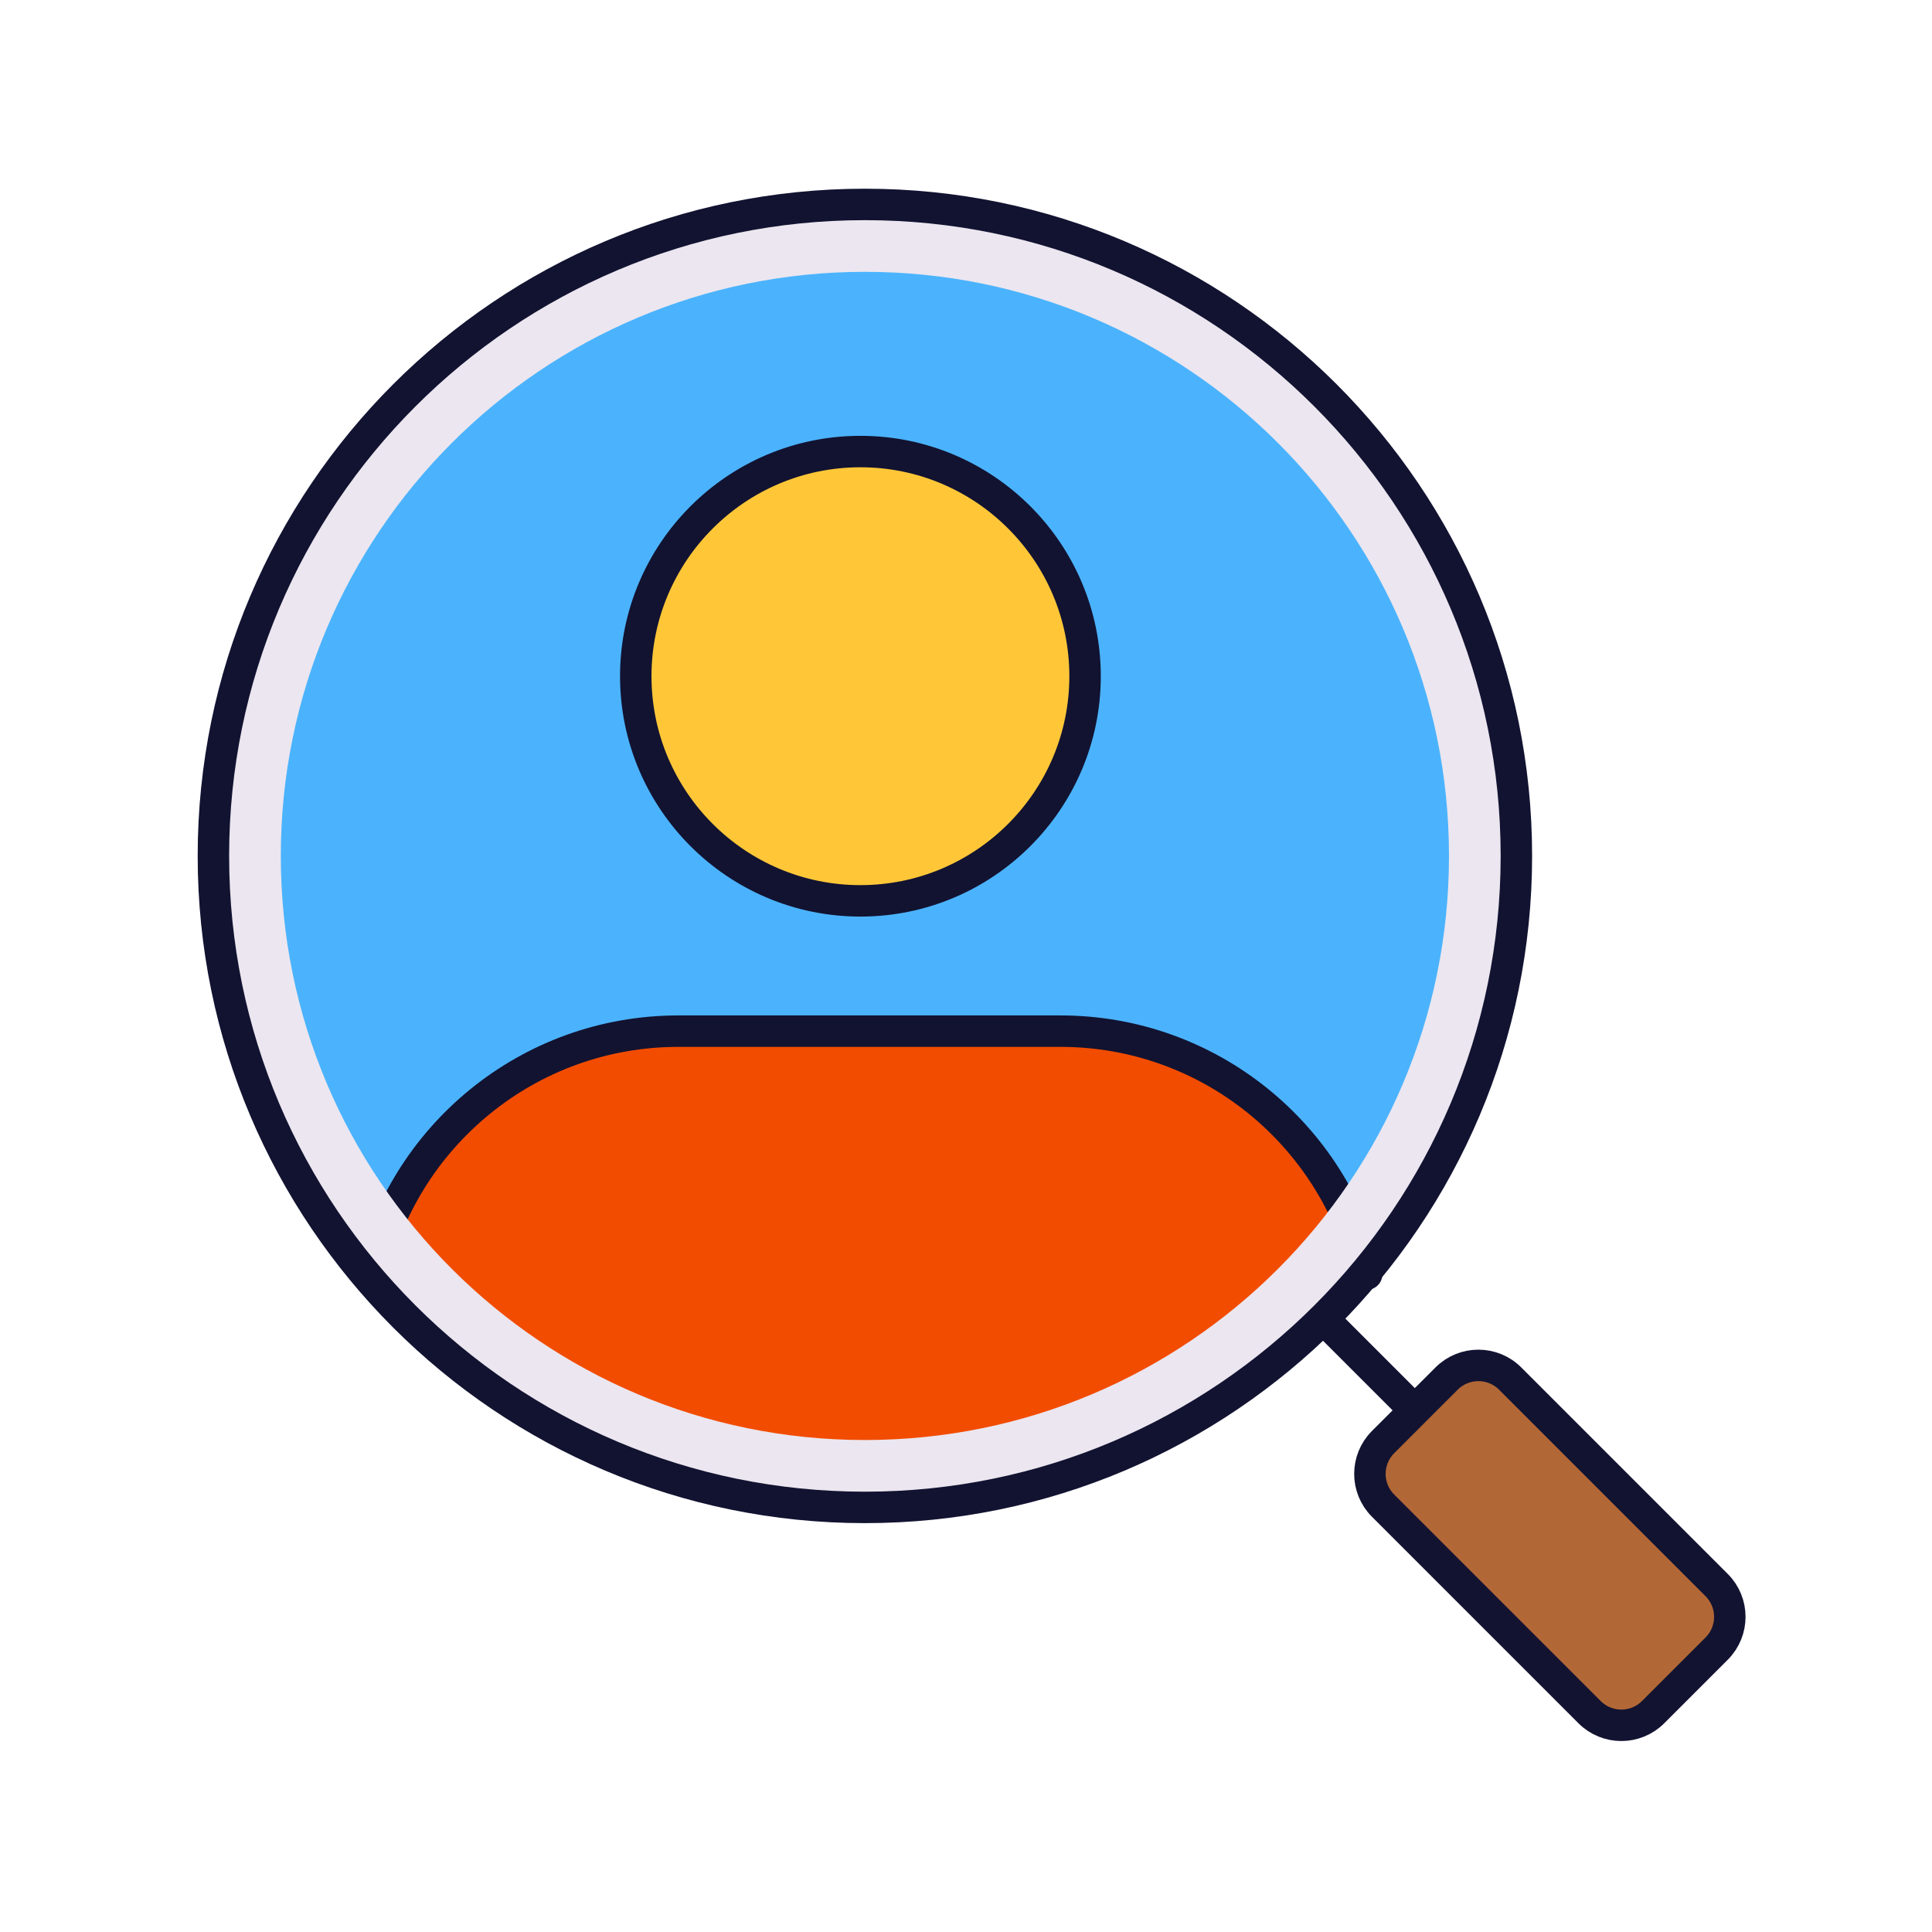
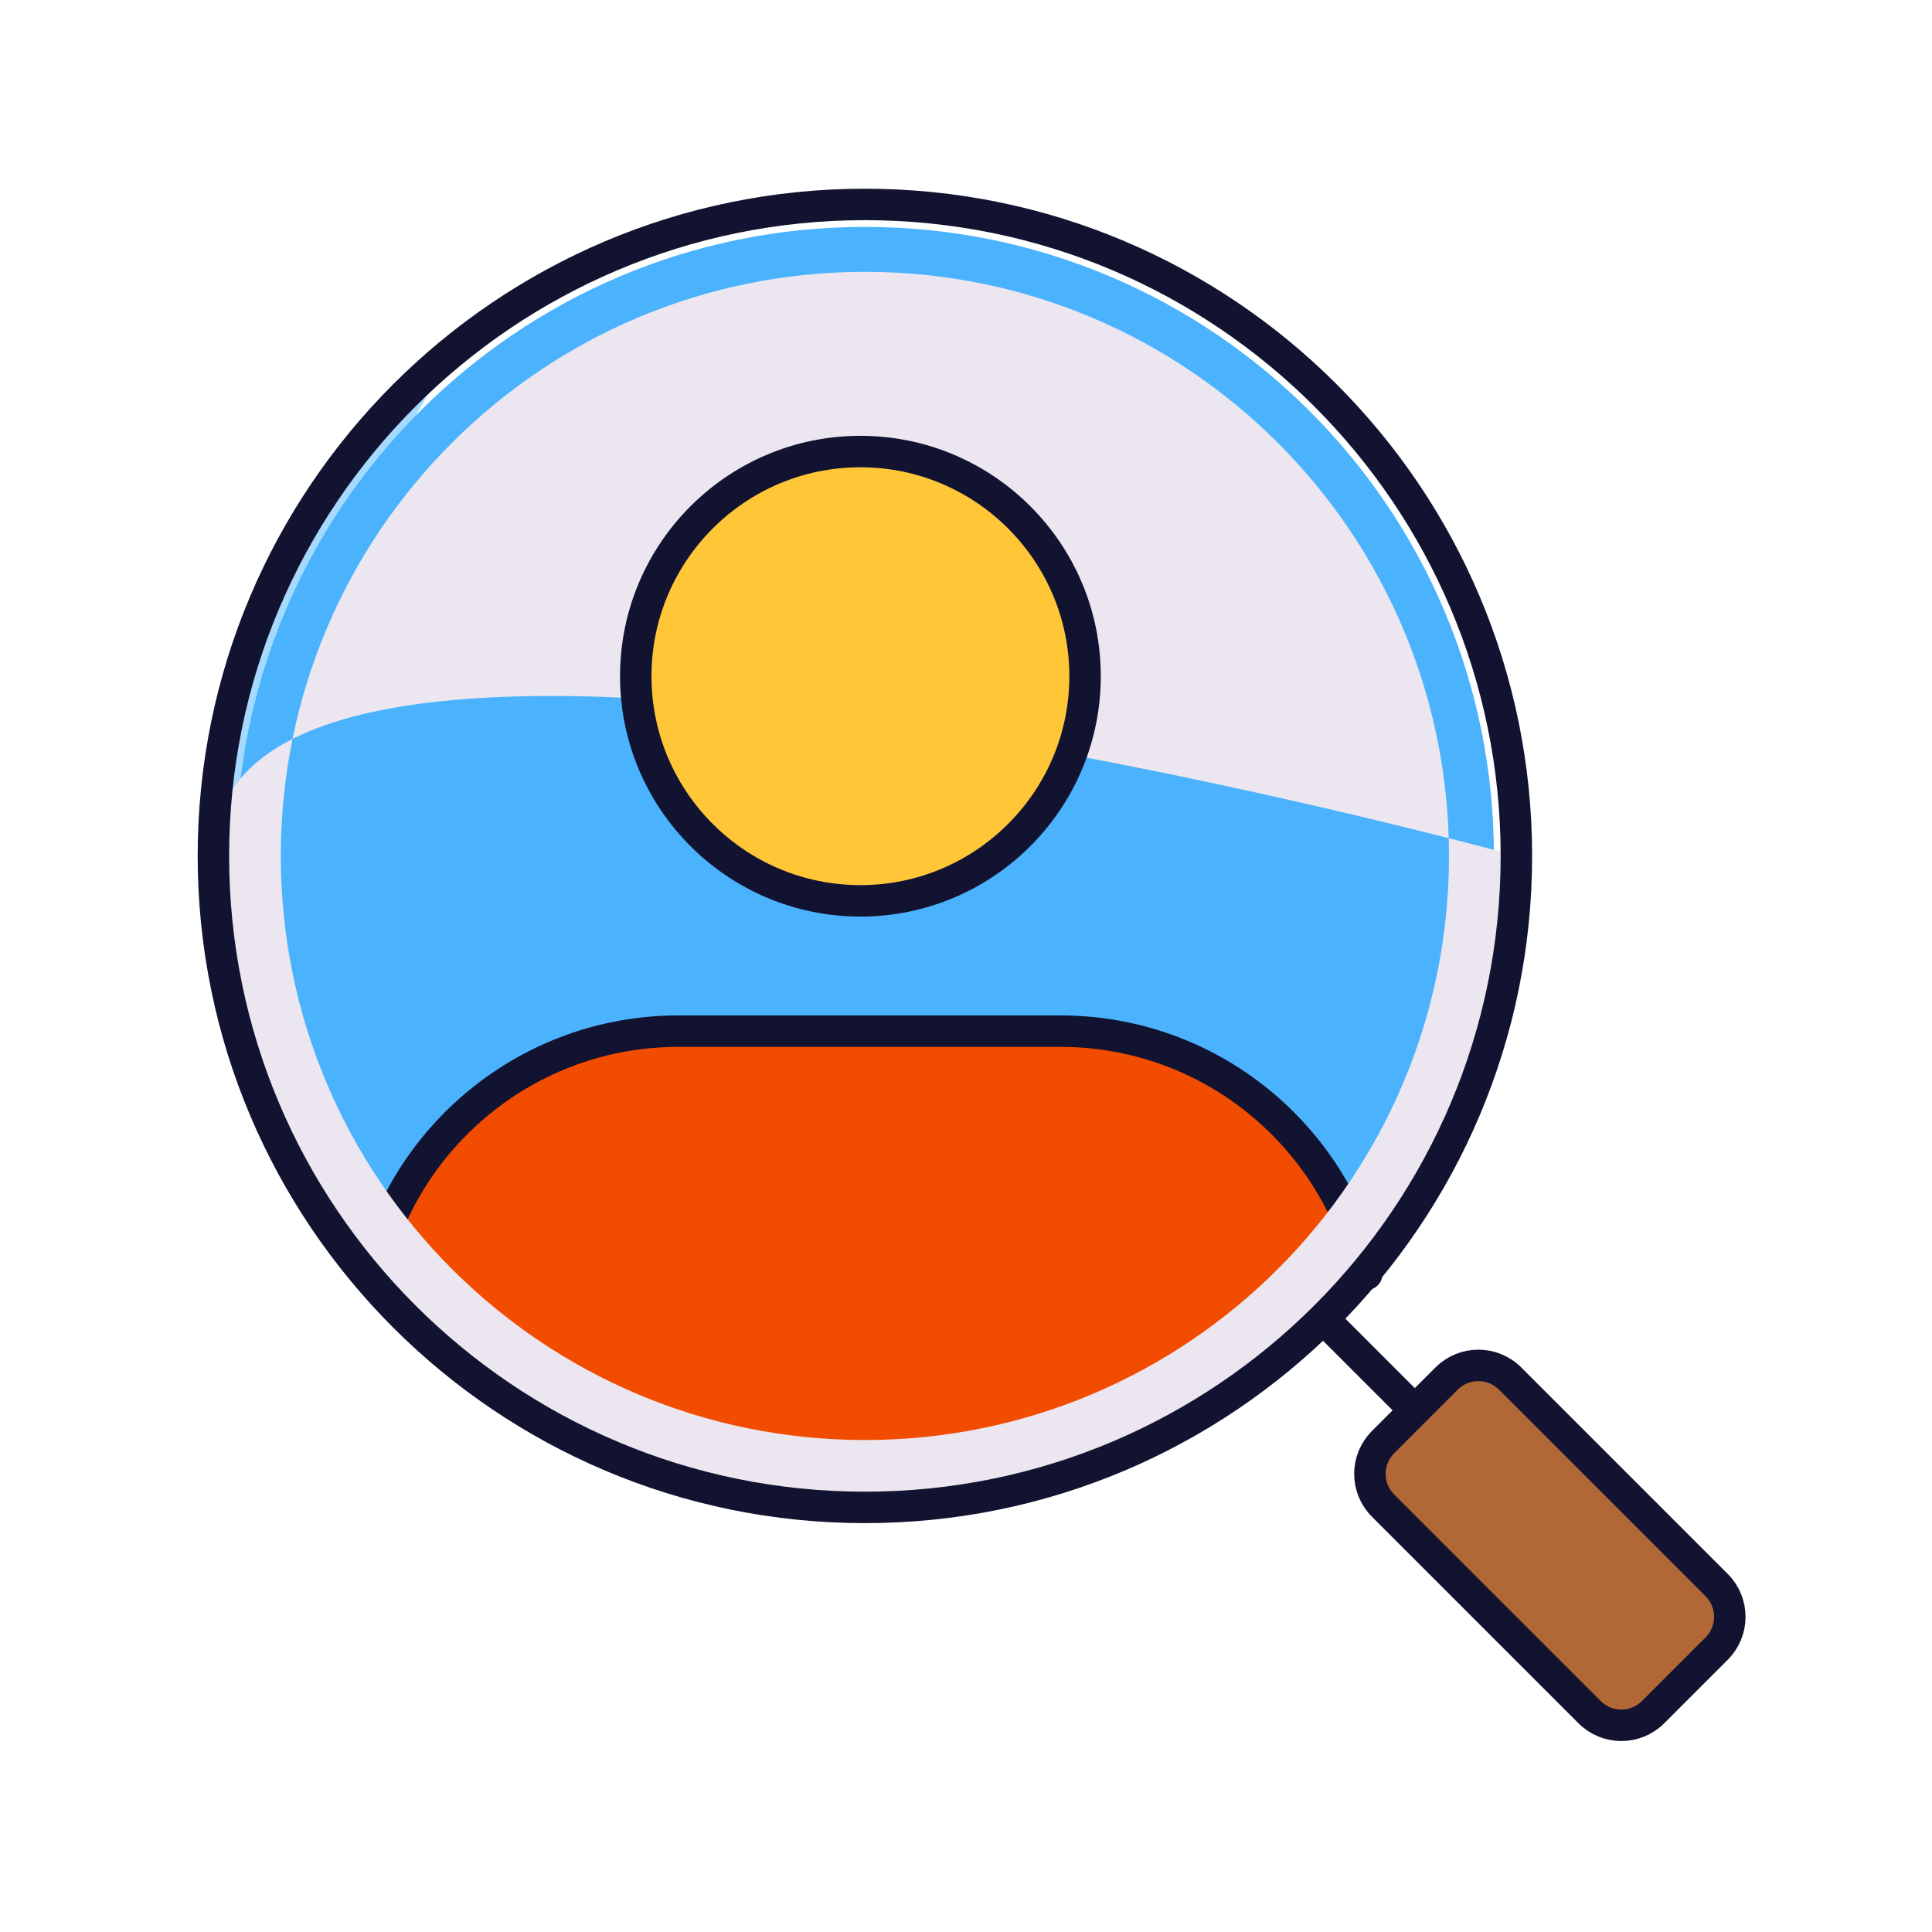
<svg xmlns="http://www.w3.org/2000/svg" xmlns:xlink="http://www.w3.org/1999/xlink" width="430" height="430" style="width:100%;height:100%;transform:translate3d(0,0,0);content-visibility:visible" viewBox="0 0 430 430">
  <defs>
    <clipPath id="b">
      <path d="M0 0h430v430H0z" />
    </clipPath>
    <clipPath id="d">
      <path d="M0 0h430v430H0z" />
    </clipPath>
    <clipPath id="c">
      <path d="M0 0h430v430H0z" />
    </clipPath>
    <path id="a" style="display:none" />
    <mask id="e" mask-type="alpha">
      <use xlink:href="#a" />
    </mask>
  </defs>
  <g clip-path="url(#b)">
    <g clip-path="url(#c)" style="display:block" transform="translate(0 -1)">
      <g style="display:block">
        <path fill="none" stroke="#121331" stroke-width="7" d="m375 375-80.5-80.5" class="primary" />
        <path fill="#B26836" d="M307.825 321.964c-3.905 3.905-3.905 10.237 0 14.142l45.962 45.962c3.905 3.905 10.237 3.905 14.142 0l14.142-14.142c3.905-3.905 3.905-10.237 0-14.142l-45.962-45.962c-3.905-3.905-10.237-3.905-14.142 0z" class="quaternary" />
        <g opacity=".5" style="mix-blend-mode:multiply">
          <path fill="#B26836" d="m307.825 336.106 45.962 45.962c3.905 3.905 10.237 3.905 14.142 0l7.071-7.071-60.104-60.104-7.071 7.071c-3.905 3.905-3.905 10.237 0 14.142" class="quaternary" opacity="1" />
        </g>
        <path fill="none" stroke="#121331" stroke-width="7" d="M307.825 321.964c-3.905 3.905-3.905 10.237 0 14.142l45.962 45.962c3.905 3.905 10.237 3.905 14.142 0l14.142-14.142c3.905-3.905 3.905-10.237 0-14.142l-45.962-45.962c-3.905-3.905-10.237-3.905-14.142 0z" class="primary" />
      </g>
      <g style="display:block">
        <path fill="#4BB3FD" d="M192.497 51.5c77.32 0 140 62.68 140 140s-62.68 140-140 140-140-62.68-140-140 62.68-140 140-140" class="secondary" />
        <g opacity=".5" style="mix-blend-mode:multiply">
          <path fill="#4BB3FD" d="M217.497 311.501c33.669 0 64.657-11.475 89.268-30.728-26.54 33.923-67.858 55.727-114.268 55.727-80.081 0-145-64.919-145-145 0-46.413 21.806-87.732 55.732-114.272-19.255 24.612-23.732 48.602-23.732 82.273 0 80.081 57.919 152 138 152" class="secondary" opacity="1" />
        </g>
      </g>
      <g style="display:block">
        <path fill="#F24C00" d="M150.375 230.438c-33.517 0-61.533 23.557-68.393 55.017 26.596 31.198 66.184 50.983 110.393 50.983 44.649 0 84.584-20.181 111.183-51.918-7.206-30.991-34.998-54.082-68.183-54.082z" class="tertiary" />
        <g opacity=".5" style="mix-blend-mode:multiply">
          <path fill="#F24C00" d="M292.626 296.197c-19.899 10.272-42.481 16.071-66.418 16.071-50.609 0-95.163-25.928-121.102-65.225-11.493 9.754-19.797 23.153-23.124 38.411 26.596 31.198 66.184 50.982 110.393 50.982 38.894 0 74.211-15.313 100.251-40.239" class="tertiary" opacity="1" />
        </g>
      </g>
      <path fill="none" stroke="#121331" stroke-linecap="round" stroke-linejoin="round" stroke-width="7" d="M110.788 26.575C103.582-4.417 75.79-27.509 42.605-27.509h-85c-33.517 0-61.533 23.558-68.393 55.018" class="primary" style="display:block" transform="translate(193.395 258.009)" />
-       <path fill="#EBE6EF" d="M130 0c0 71.797-58.203 130-130 130S-130 71.797-130 0-71.797-130 0-130 130-71.797 130 0m15 0c0-80.081-64.919-145-145-145S-145-80.081-145 0-80.081 145 0 145 145 80.081 145 0" class="senary" style="display:block" transform="translate(192.497 191.5)" />
+       <path fill="#EBE6EF" d="M130 0c0 71.797-58.203 130-130 130S-130 71.797-130 0-71.797-130 0-130 130-71.797 130 0m15 0S-145-80.081-145 0-80.081 145 0 145 145 80.081 145 0" class="senary" style="display:block" transform="translate(192.497 191.5)" />
      <g style="display:block">
        <path fill="#FFC738" d="M191.5 101.5c27.595 0 50 22.405 50 50s-22.405 50-50 50-50-22.405-50-50 22.405-50 50-50" class="quinary" />
        <g opacity=".5" style="mix-blend-mode:multiply">
          <path fill="#FFC738" d="M211.5 186.5a49.9 49.9 0 0 0 19.034-3.75c-9.163 11.431-23.244 18.75-39.034 18.75-27.614 0-50-22.386-50-50 0-20.875 12.793-38.763 30.967-46.25A49.8 49.8 0 0 0 161.5 136.5c0 27.614 22.386 50 50 50" class="quinary" opacity="1" />
        </g>
      </g>
      <path fill="none" stroke="#121331" stroke-linecap="round" stroke-linejoin="round" stroke-width="7" d="M0-50c27.595 0 50 22.405 50 50S27.595 50 0 50-50 27.595-50 0s22.405-50 50-50" class="primary" style="display:block" transform="translate(191.5 151.5)" />
      <path fill="none" stroke="#121331" stroke-width="7" d="M0-145c80.025 0 145 64.975 145 145S80.025 145 0 145-145 80.025-145 0-80.025-145 0-145z" class="primary" style="display:block" transform="translate(192.497 191.5)" />
    </g>
    <g clip-path="url(#d)" style="display:none">
      <g style="display:none">
        <path fill="none" class="primary" />
        <path class="quaternary" />
        <path class="quaternary" style="mix-blend-mode:multiply" />
        <path fill="none" class="primary" />
      </g>
      <g style="display:none">
        <path class="secondary" />
        <path class="secondary" style="mix-blend-mode:multiply" />
      </g>
      <path class="tertiary" style="display:none" />
      <g mask="url(#e)" style="mix-blend-mode:multiply;display:none">
        <path class="tertiary" />
      </g>
      <path fill="none" class="primary" style="display:none" />
      <path class="senary" style="display:none" />
      <g style="display:none">
        <path class="quinary" />
        <path class="quinary" style="mix-blend-mode:multiply" />
      </g>
      <path fill="none" class="primary" style="display:none" />
-       <path fill="none" class="primary" style="display:none" />
    </g>
  </g>
</svg>